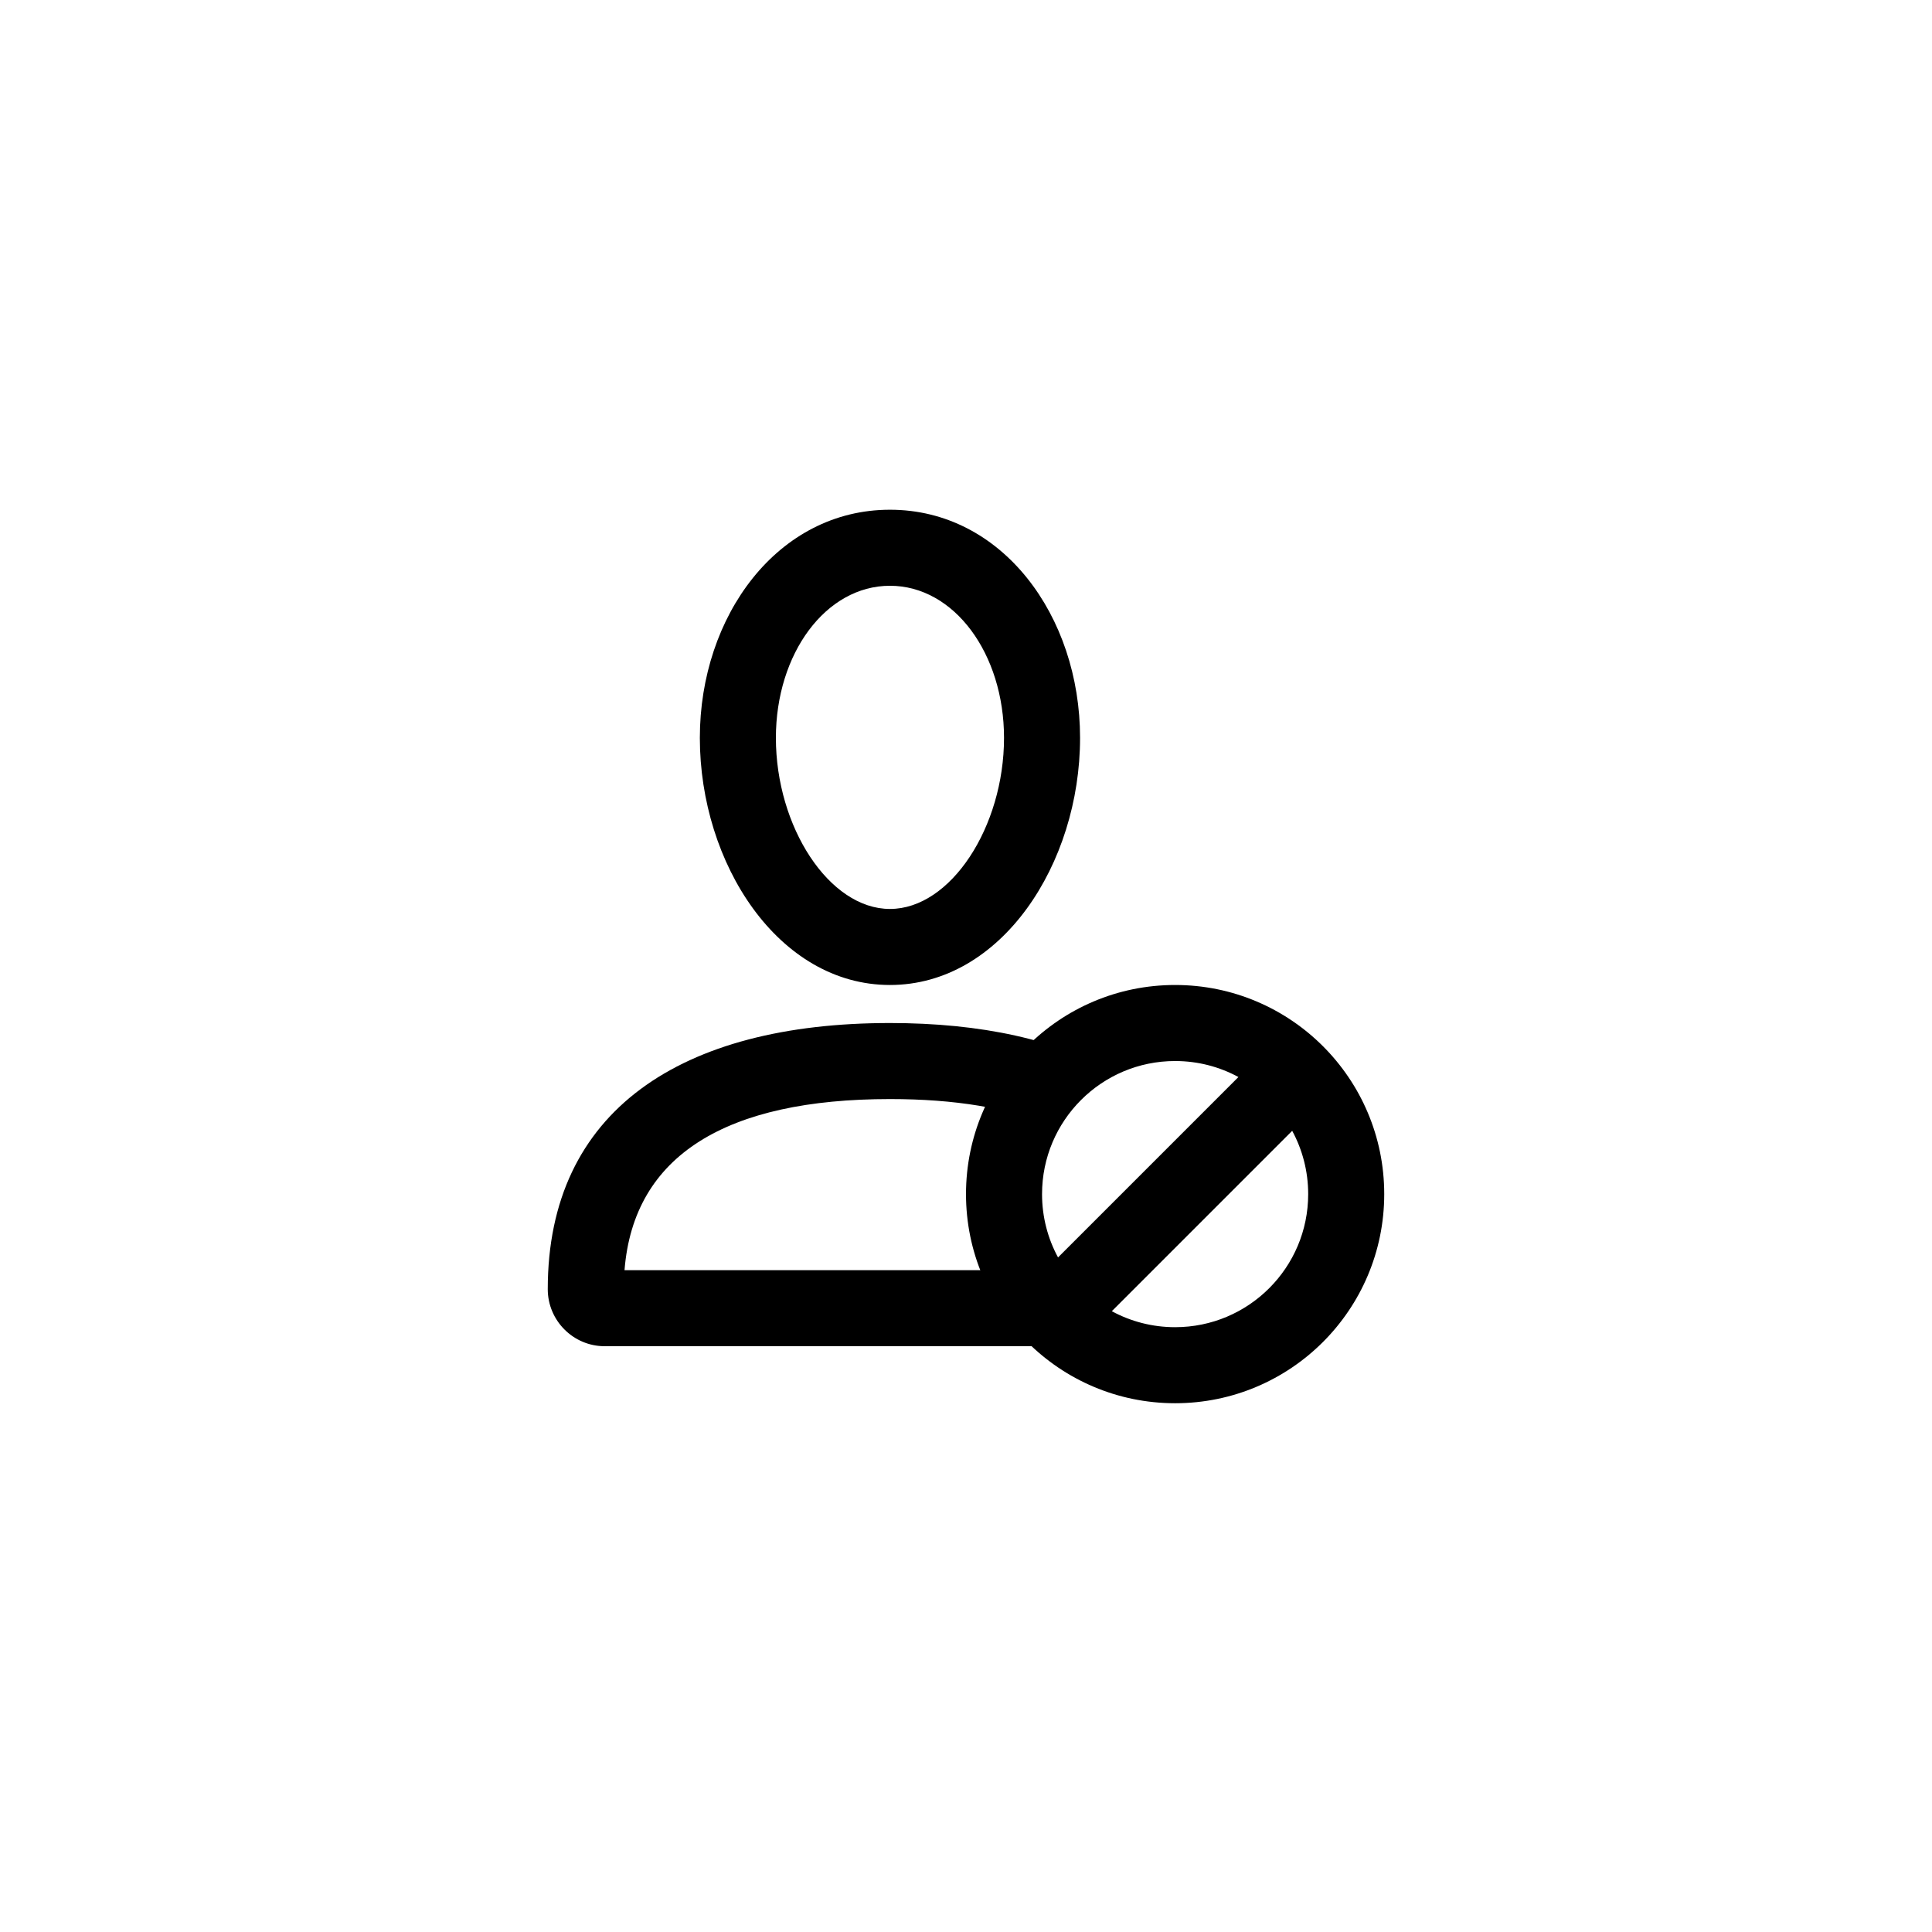
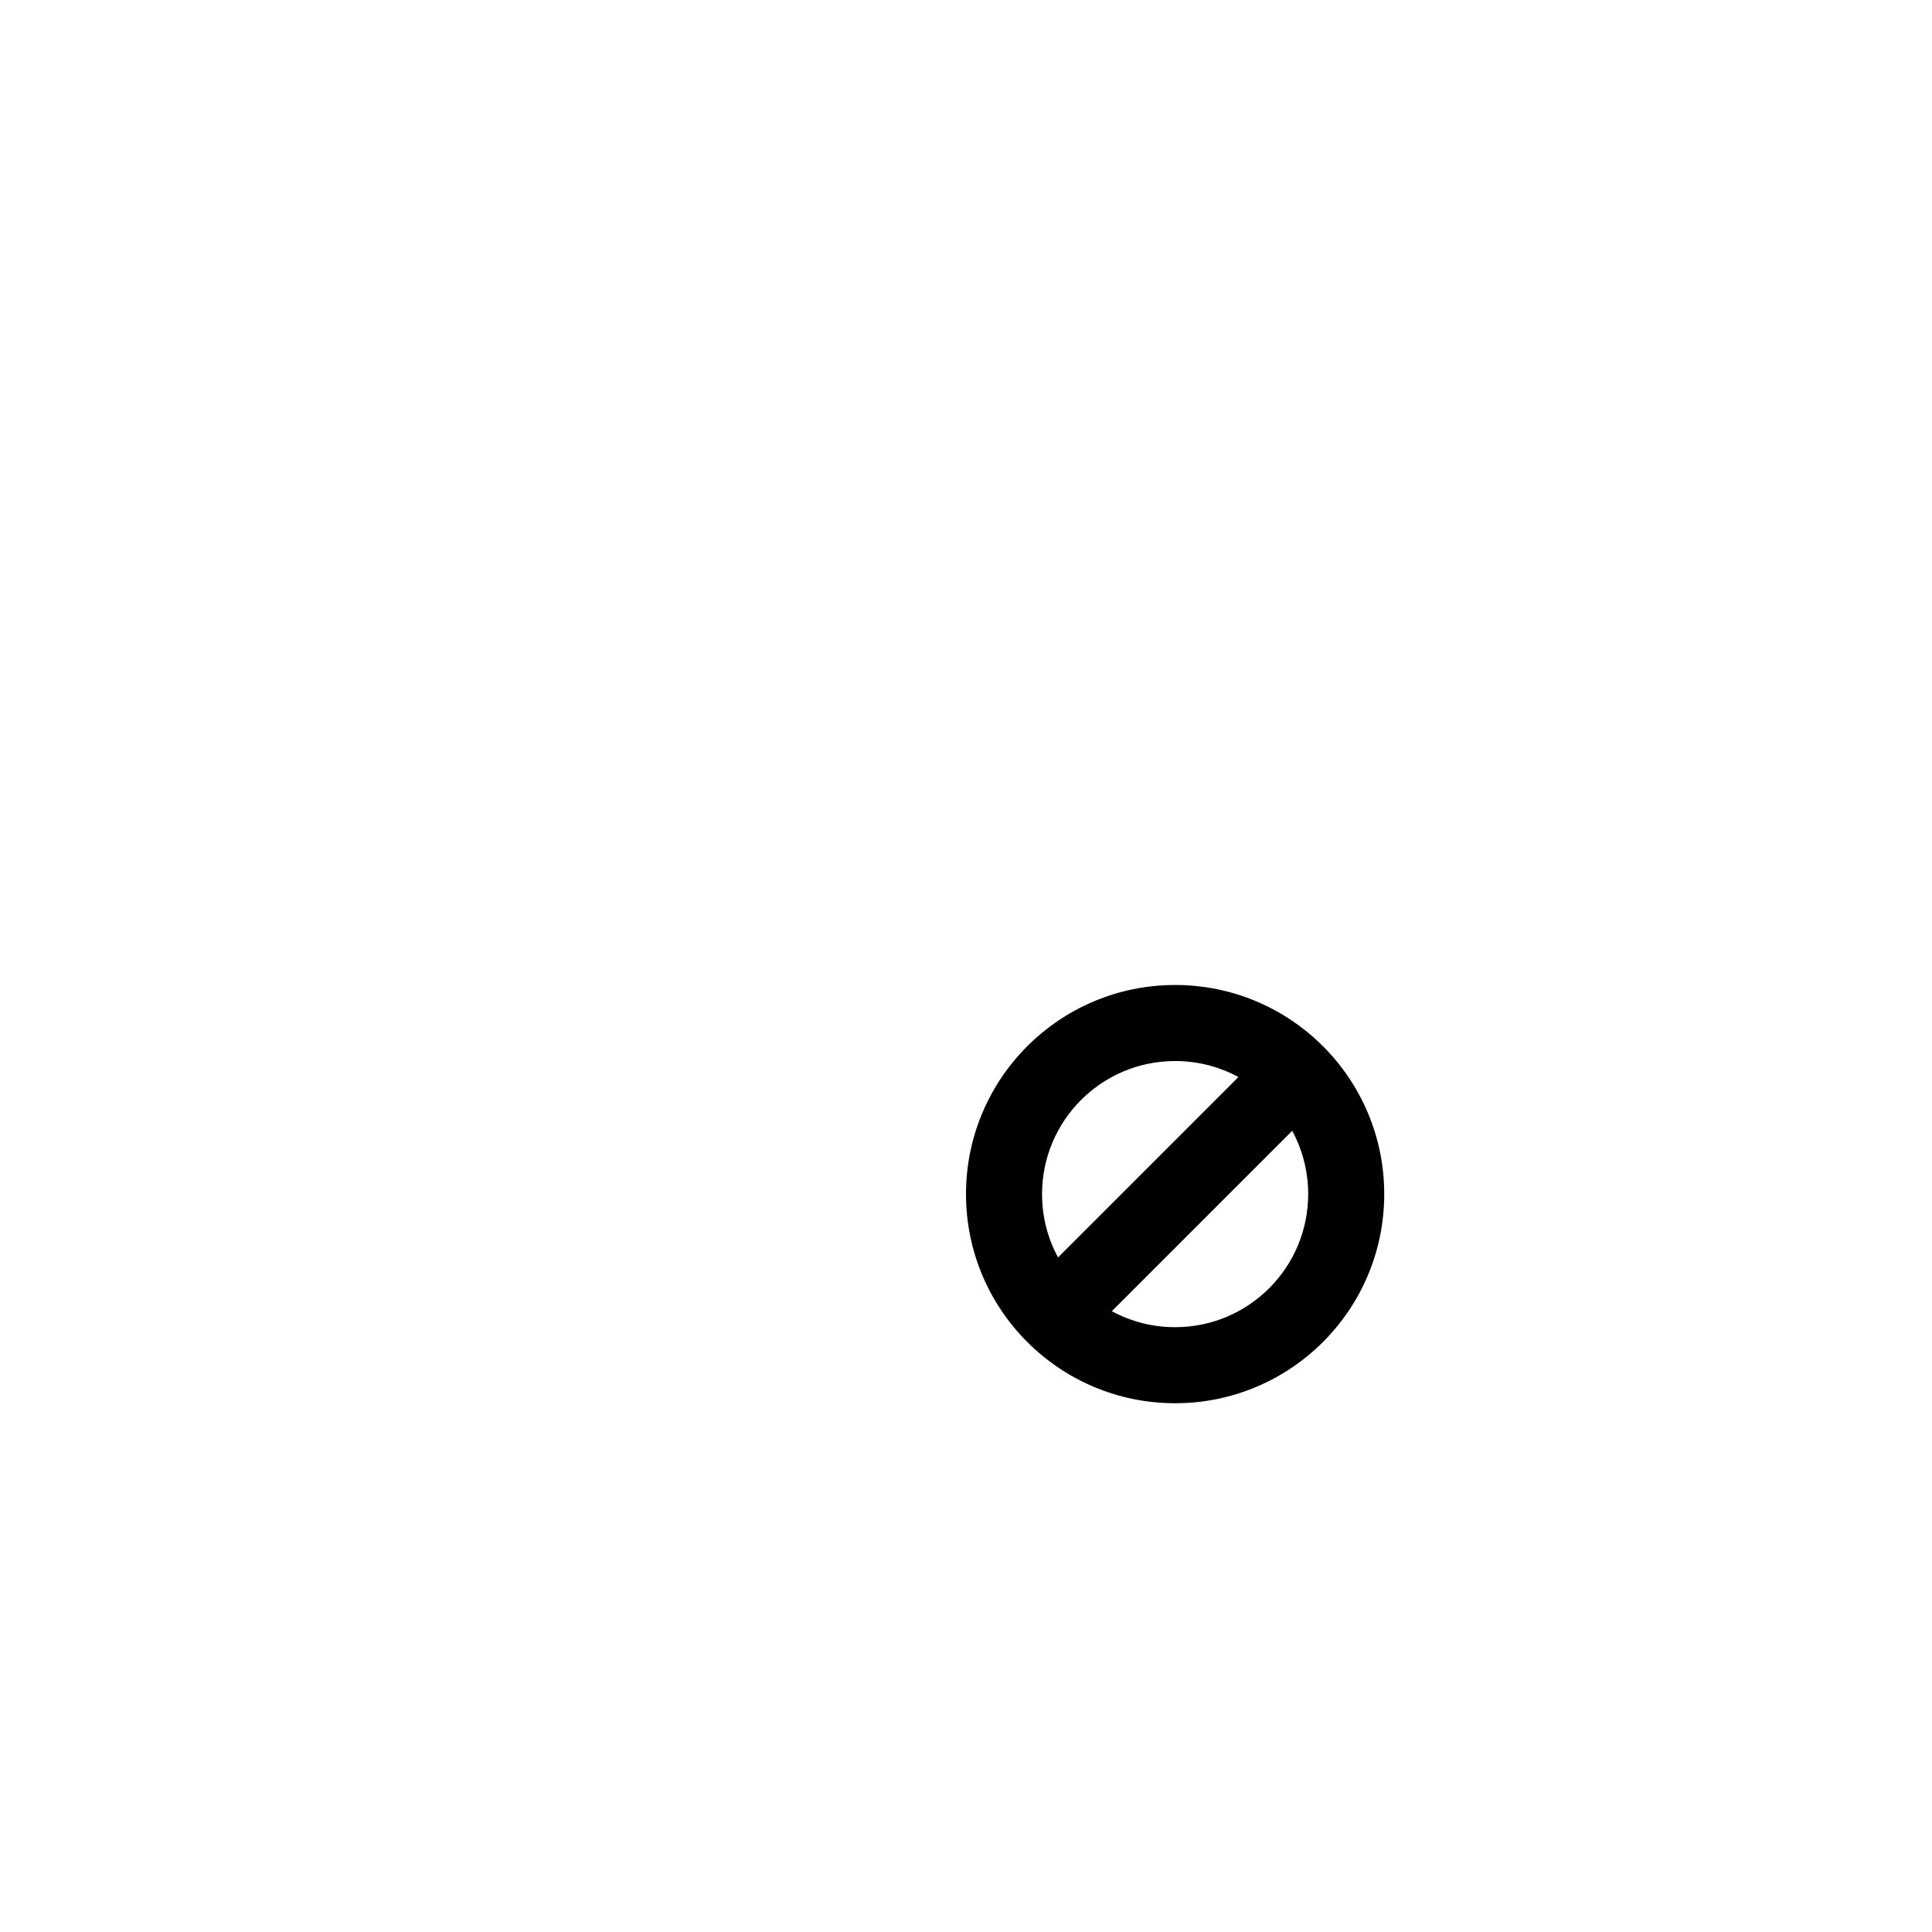
<svg xmlns="http://www.w3.org/2000/svg" fill="#000000" width="800px" height="800px" version="1.1" viewBox="144 144 512 512">
  <g>
-     <path d="m304.24 500.76c-8.305 0-15.078-6.785-15.078-15.117 0-47.355 35.402-70.531 90.688-70.531 24.117 0 44.449 4.41 59.711 13.316-6.93 2.969-12.859 7.824-17.145 13.922-11.102-4.746-25.375-7.086-42.566-7.086-43.191 0-67.941 14.766-70.344 45.344h108.54c3.473 8.582 9.82 15.695 17.848 20.152zm75.609-95.727c-29.551 0-50.383-32.16-50.383-65.492 0-32.324 20.648-60.457 50.383-60.457s50.379 28.133 50.379 60.457c0 33.332-20.832 65.492-50.379 65.492zm0-20.152c16.121 0 30.227-21.777 30.227-45.34 0-22.305-13.211-40.305-30.227-40.305-17.02 0-30.23 18-30.23 40.305 0 23.562 14.105 45.34 30.23 45.34z" />
    <path d="m438.64 491.48c4.988 2.703 10.703 4.238 16.777 4.238 19.477 0 35.266-15.789 35.266-35.266 0-6.074-1.535-11.789-4.238-16.777zm-14.25-14.25 47.805-47.805c-4.988-2.707-10.703-4.242-16.777-4.242-19.477 0-35.266 15.789-35.266 35.27 0 6.07 1.535 11.785 4.238 16.777zm31.027 38.641c-30.609 0-55.418-24.812-55.418-55.418 0-30.609 24.809-55.422 55.418-55.422 30.605 0 55.418 24.812 55.418 55.422 0 30.605-24.812 55.418-55.418 55.418z" />
  </g>
</svg>